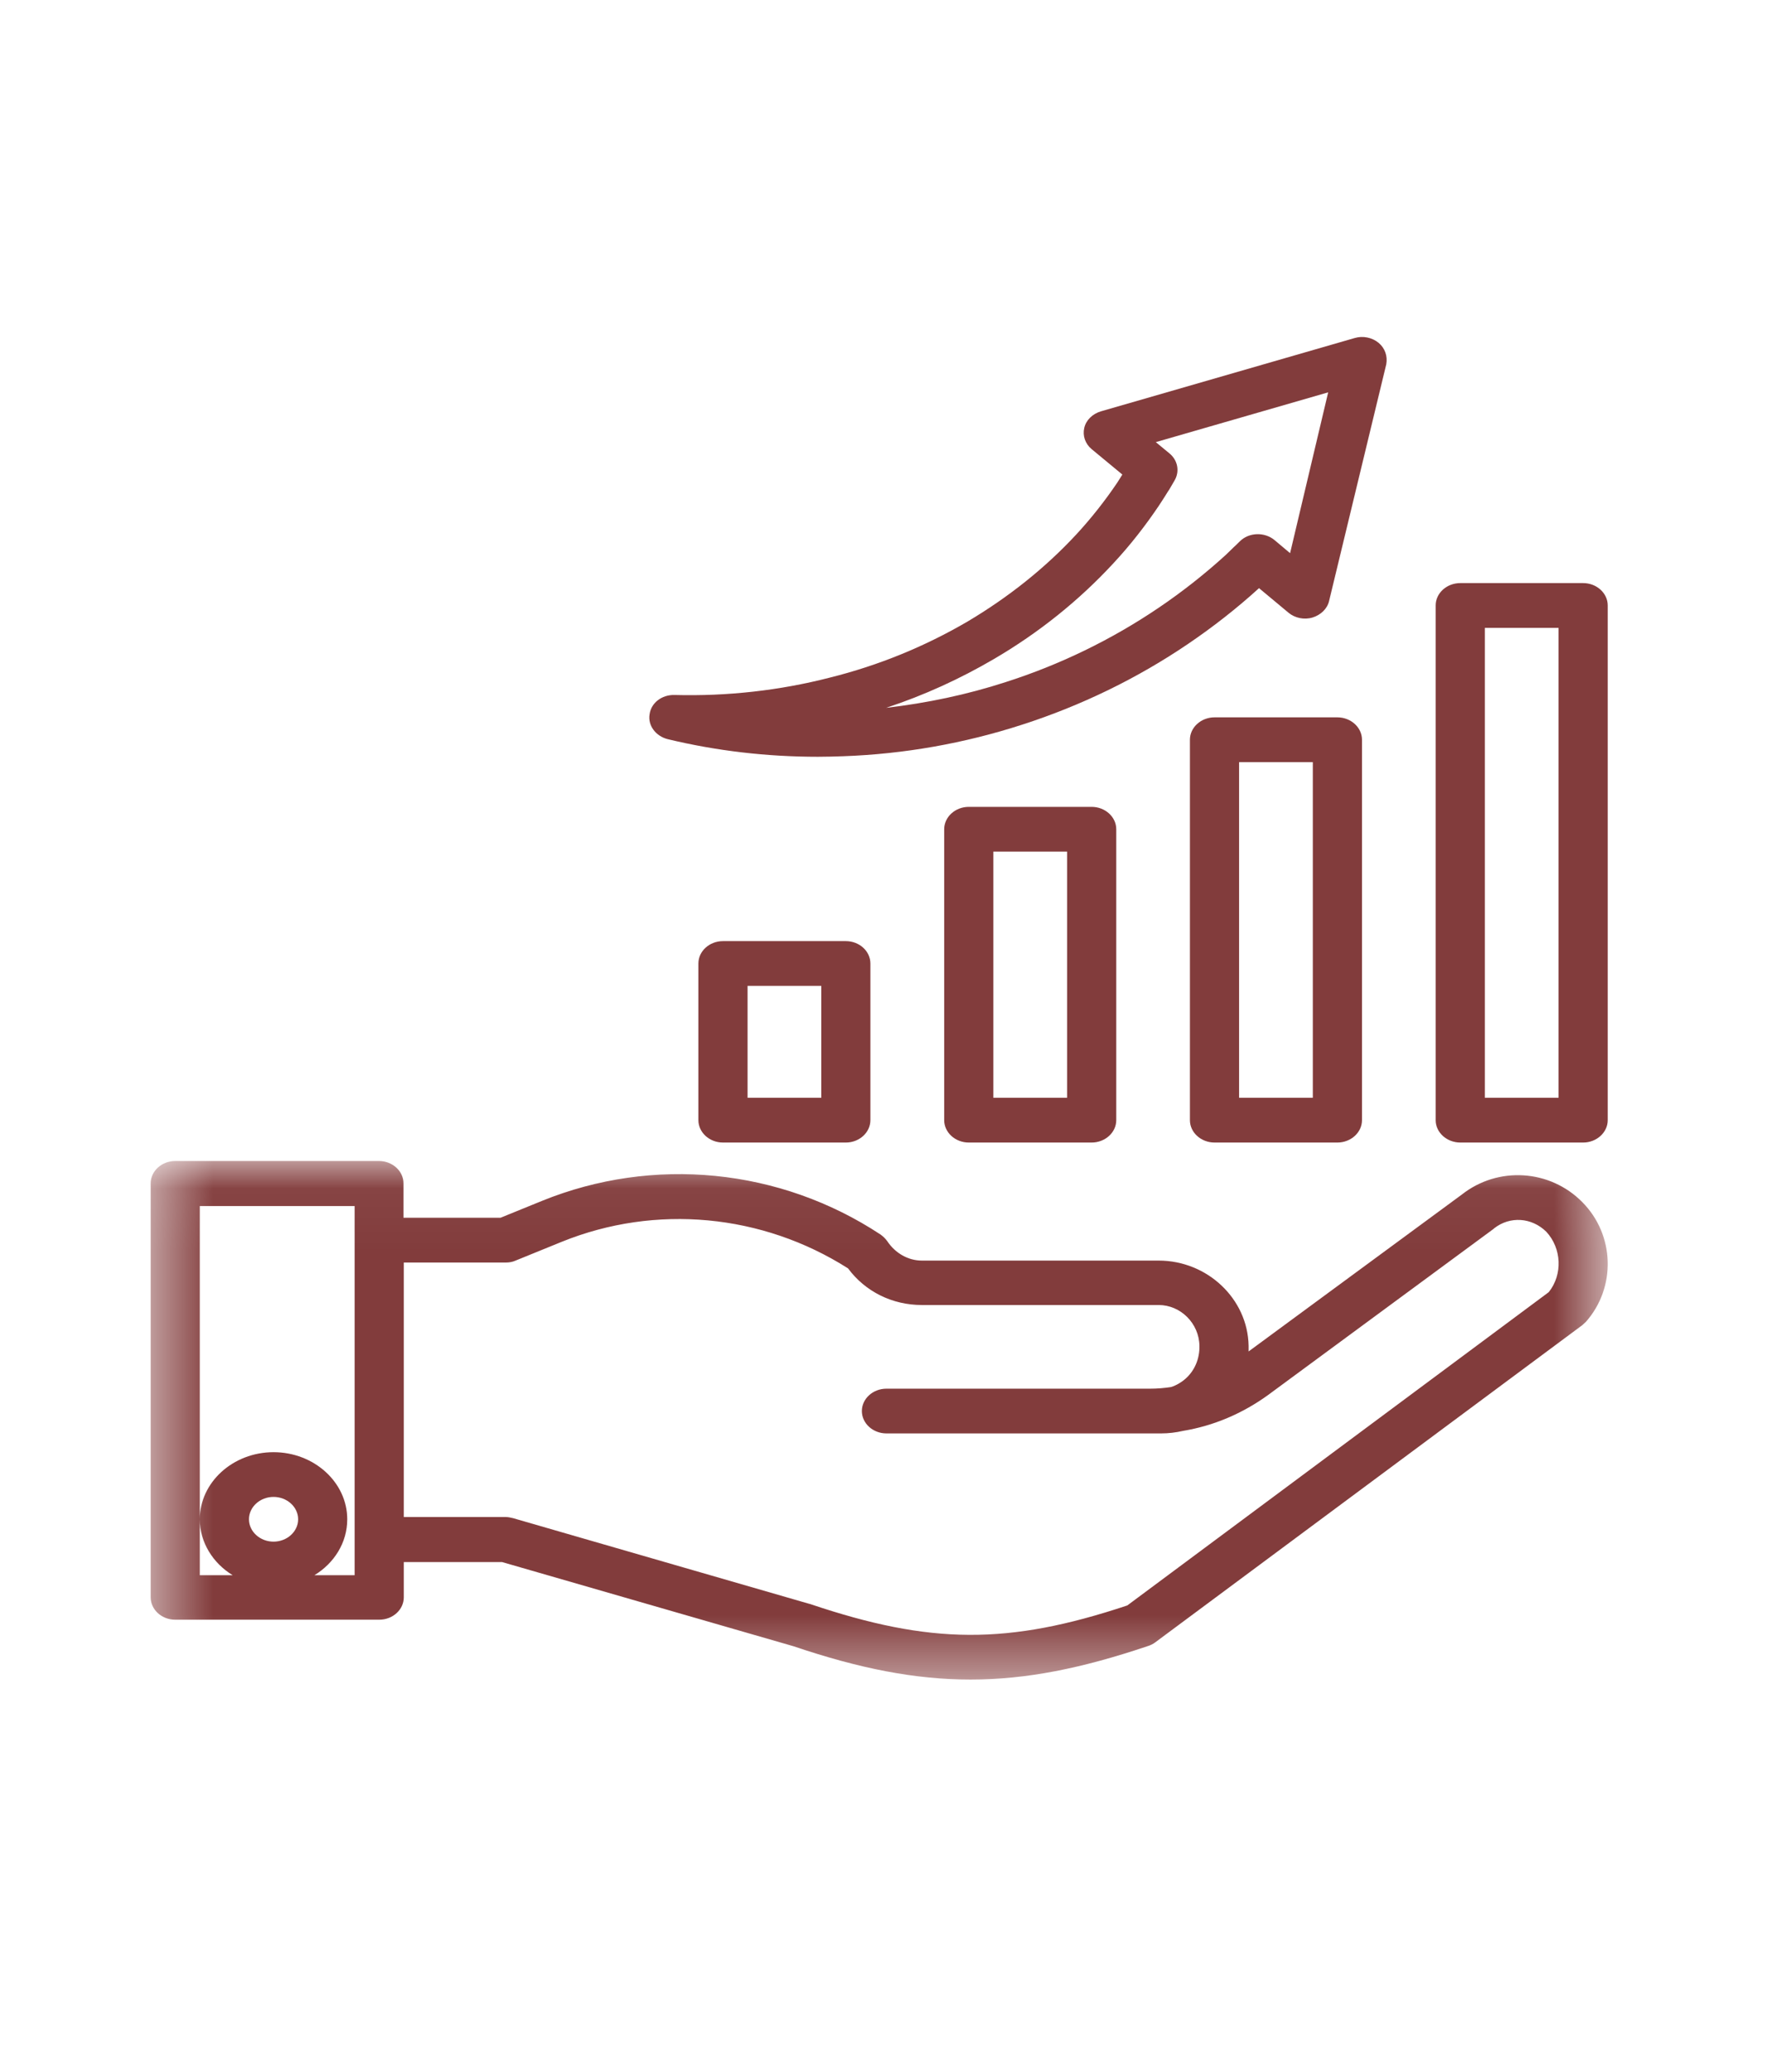
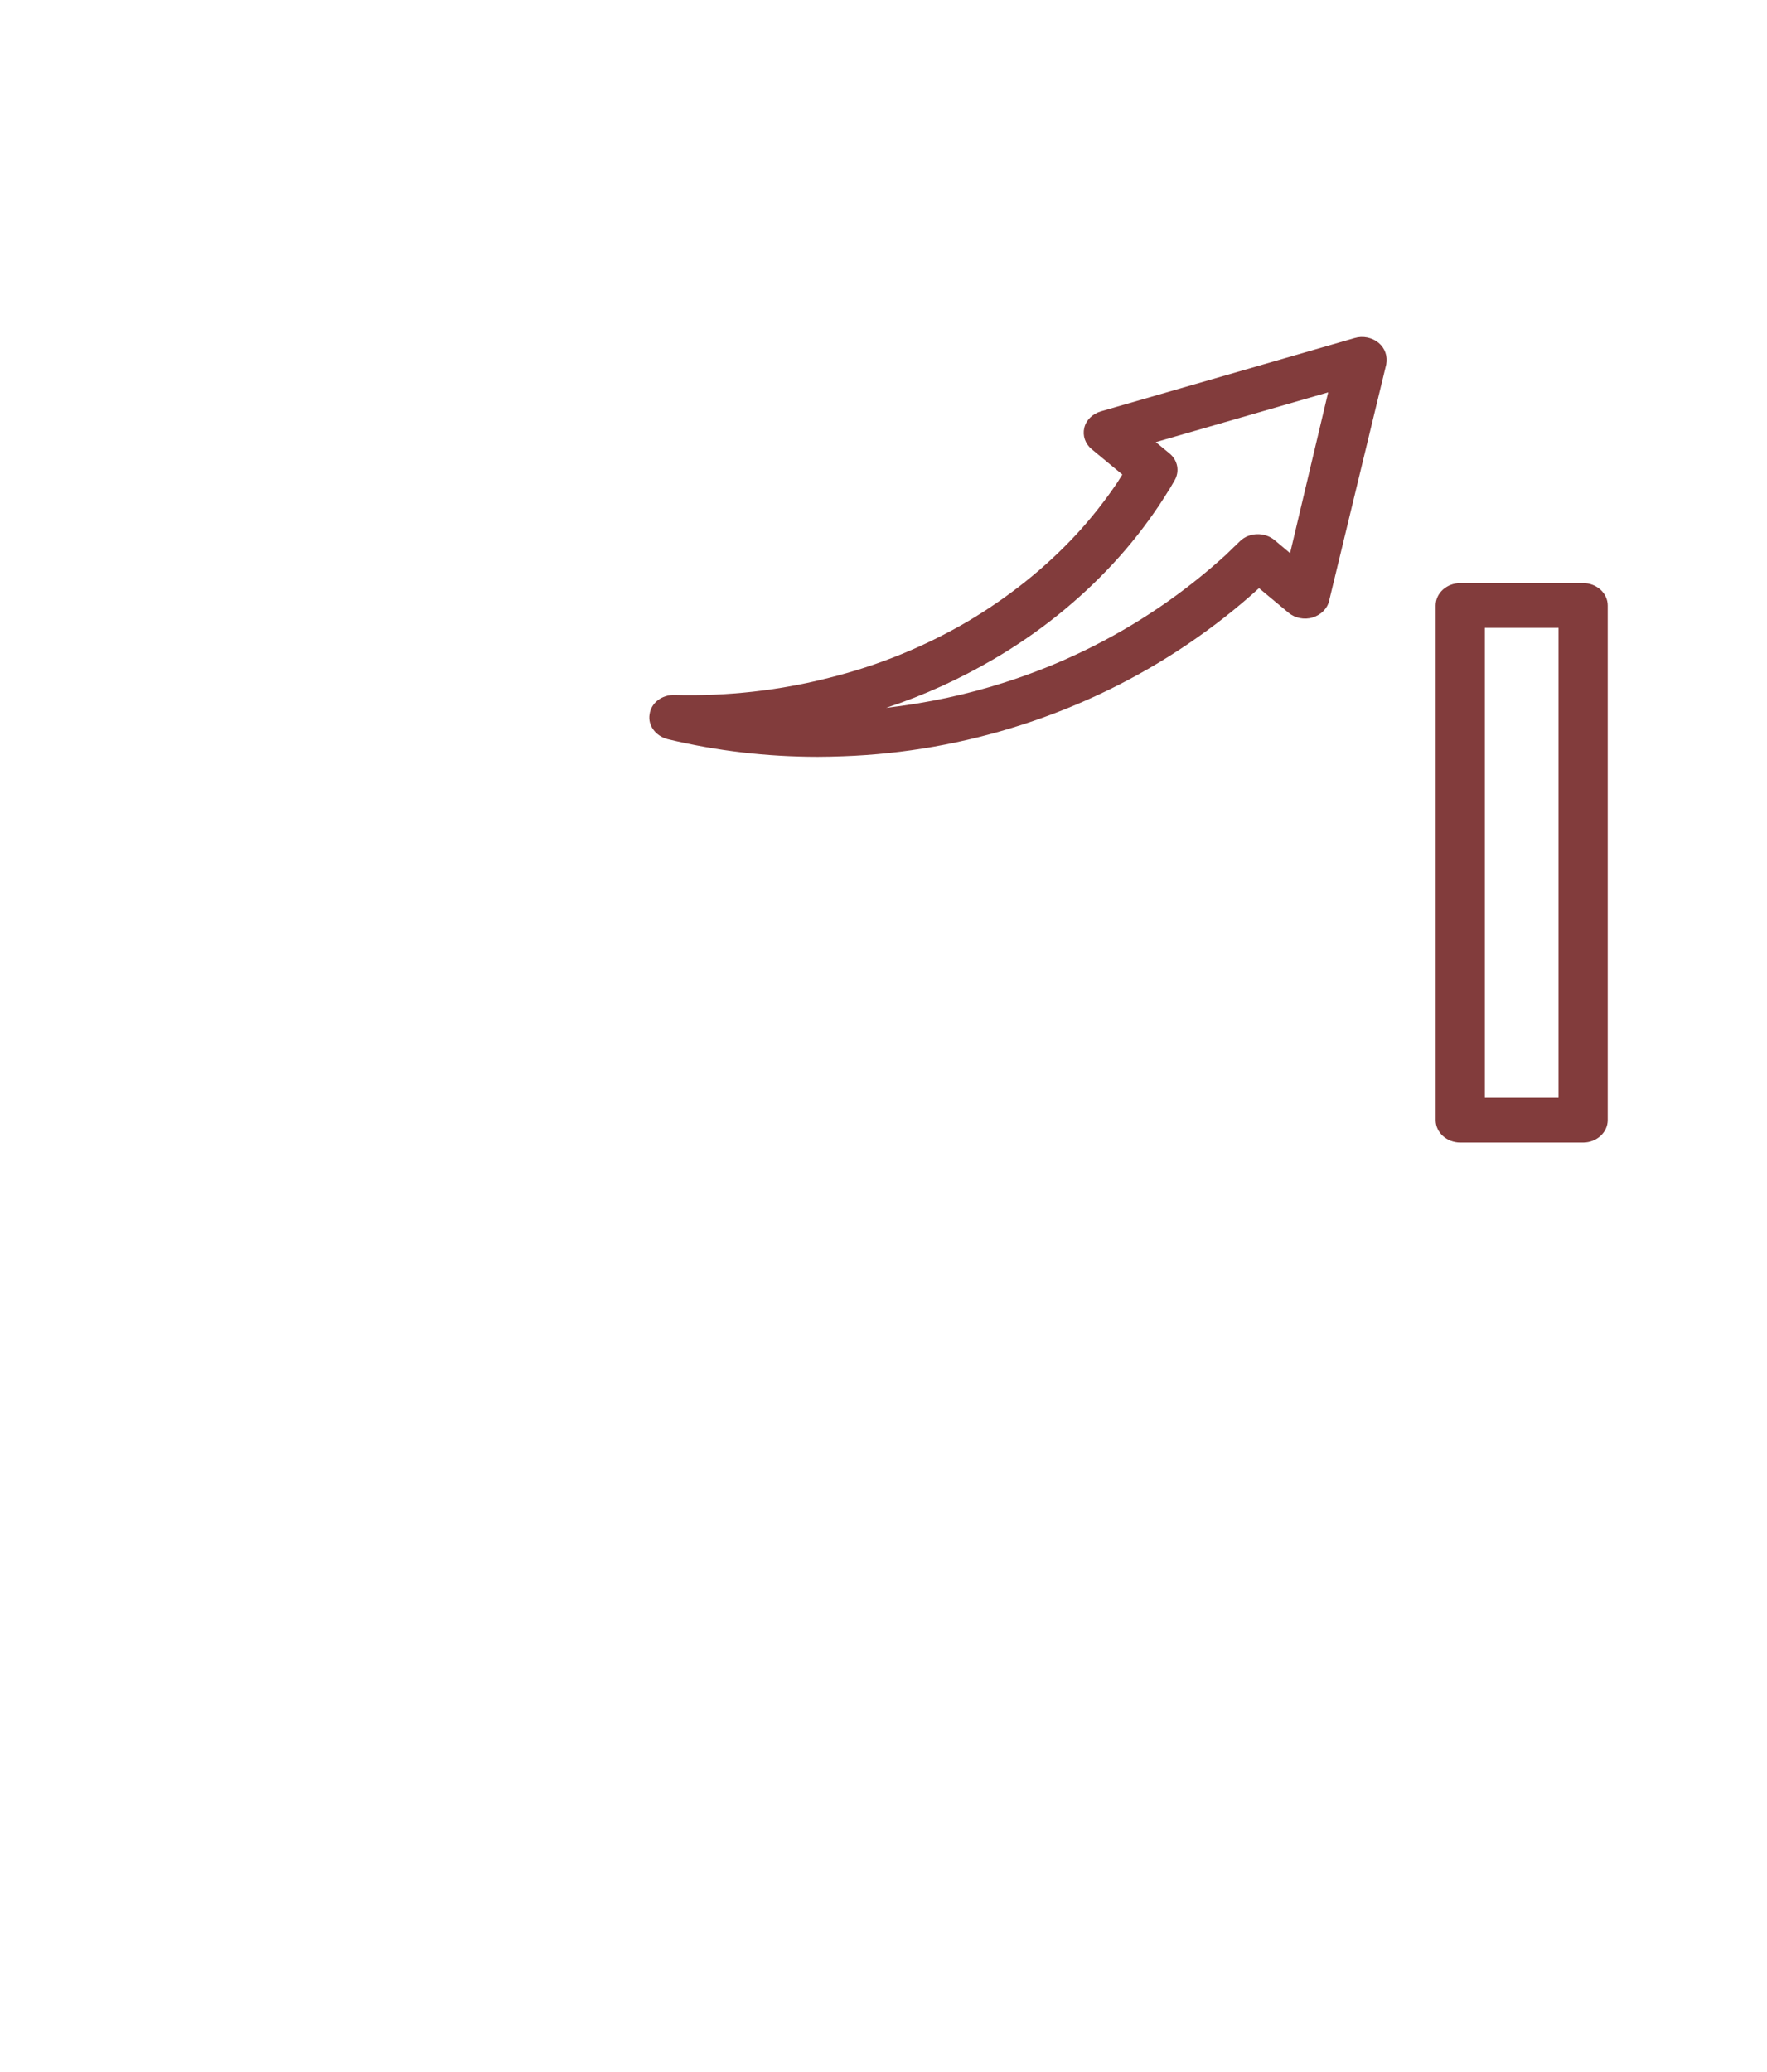
<svg xmlns="http://www.w3.org/2000/svg" width="29" height="34" viewBox="0 0 29 34" fill="none">
-   <path d="M11.865 15.443C11.643 15.443 11.462 15.608 11.462 15.81V18.381C11.462 18.582 11.643 18.748 11.865 18.748H13.882C14.104 18.748 14.285 18.582 14.285 18.381V15.81C14.285 15.608 14.104 15.443 13.882 15.443H11.865ZM13.479 18.013H12.269V16.177H13.479V18.013Z" fill="#823C3C" />
-   <path d="M15.899 13.24C15.678 13.24 15.496 13.405 15.496 13.607V18.381C15.496 18.583 15.678 18.748 15.899 18.748H17.916C18.138 18.748 18.32 18.583 18.32 18.381V13.607C18.32 13.405 18.138 13.24 17.916 13.24H15.899ZM17.513 18.013H16.303V13.974H17.513V18.013Z" fill="#823C3C" />
-   <path d="M19.933 11.771C19.711 11.771 19.529 11.937 19.529 12.138V18.381C19.529 18.583 19.711 18.748 19.933 18.748H21.949C22.171 18.748 22.353 18.583 22.353 18.381V12.138C22.353 11.937 22.171 11.771 21.949 11.771H19.933ZM21.546 18.013H20.336V12.506H21.546V18.013Z" fill="#823C3C" />
  <path d="M25.983 9.568H23.966C23.744 9.568 23.562 9.733 23.562 9.935V18.381C23.562 18.582 23.744 18.748 23.966 18.748H25.983C26.204 18.748 26.386 18.582 26.386 18.381V9.935C26.386 9.733 26.204 9.568 25.983 9.568ZM25.579 18.013H24.369V10.303H25.579V18.013Z" fill="#823C3C" />
  <path d="M22.625 5.625C22.519 5.538 22.368 5.506 22.232 5.547L18.067 6.75C17.931 6.791 17.825 6.892 17.795 7.021C17.765 7.149 17.81 7.282 17.916 7.37L18.42 7.787C18.395 7.829 18.364 7.874 18.339 7.916C18.138 8.214 17.911 8.503 17.664 8.77C17.154 9.32 16.549 9.802 15.874 10.202C15.183 10.605 14.427 10.918 13.615 11.12C12.793 11.331 11.936 11.427 11.069 11.404C10.862 11.399 10.686 11.533 10.661 11.721C10.63 11.904 10.761 12.079 10.958 12.129C11.76 12.322 12.586 12.418 13.423 12.418C13.56 12.418 13.701 12.414 13.842 12.409C14.84 12.373 15.829 12.198 16.776 11.891C17.744 11.579 18.662 11.133 19.494 10.569C19.907 10.289 20.301 9.981 20.663 9.651L21.148 10.055C21.253 10.142 21.405 10.174 21.541 10.133C21.677 10.091 21.783 9.99 21.813 9.862L22.751 5.979C22.776 5.846 22.731 5.713 22.625 5.625ZM21.173 9.077L20.916 8.861C20.754 8.728 20.502 8.733 20.351 8.88L20.291 8.939C20.23 8.994 20.174 9.054 20.114 9.109C19.771 9.421 19.398 9.715 19.01 9.977C18.244 10.495 17.396 10.908 16.504 11.193C15.869 11.399 15.213 11.537 14.543 11.615C15.168 11.409 15.758 11.138 16.307 10.817C17.054 10.381 17.714 9.848 18.274 9.242C18.551 8.944 18.798 8.627 19.02 8.297C19.055 8.246 19.085 8.196 19.121 8.141C19.141 8.113 19.156 8.081 19.176 8.053C19.181 8.049 19.181 8.044 19.186 8.04L19.277 7.884C19.363 7.737 19.332 7.553 19.191 7.438L18.969 7.255L21.798 6.438L21.173 9.077Z" fill="#823C3C" />
  <mask id="mask0_4148_666" style="mask-type:luminance" maskUnits="userSpaceOnUse" x="2" y="19" width="25" height="9">
-     <path d="M2.473 19.043H26.387V27.571H2.473V19.043Z" fill="white" />
-   </mask>
+     </mask>
  <g mask="url(#mask0_4148_666)">
-     <path d="M23.991 19.602L20.492 22.176C20.492 22.144 20.492 22.112 20.492 22.08C20.477 21.314 19.817 20.685 19.015 20.685H15.128C14.906 20.685 14.694 20.565 14.563 20.368C14.533 20.327 14.497 20.29 14.452 20.258C12.803 19.17 10.721 18.963 8.891 19.707L8.215 19.982H6.622V19.418C6.622 19.216 6.441 19.051 6.219 19.051H2.876C2.654 19.051 2.473 19.216 2.473 19.418V26.211C2.473 26.413 2.654 26.578 2.876 26.578H6.224C6.446 26.578 6.627 26.413 6.627 26.211V25.632H8.24L13.025 27.014C14.109 27.381 15.022 27.56 15.929 27.56C16.842 27.56 17.754 27.377 18.843 27.009C18.884 26.996 18.924 26.977 18.959 26.95L25.968 21.745C25.988 21.727 26.008 21.708 26.028 21.69C26.527 21.125 26.502 20.262 25.968 19.725C25.438 19.188 24.586 19.133 23.991 19.602ZM4.489 25.297C4.268 25.297 4.086 25.132 4.086 24.93C4.086 24.728 4.268 24.563 4.489 24.563C4.711 24.563 4.893 24.728 4.893 24.93C4.893 25.132 4.711 25.297 4.489 25.297ZM5.82 20.354V25.848H5.16C5.483 25.651 5.699 25.316 5.699 24.93C5.699 24.324 5.155 23.829 4.489 23.829C3.824 23.829 3.279 24.324 3.279 24.93C3.279 25.311 3.496 25.651 3.819 25.848H3.279V19.79H5.82V20.354ZM25.418 21.203L18.501 26.344C16.544 26.996 15.269 26.986 13.297 26.321C13.292 26.321 13.287 26.316 13.277 26.316L8.422 24.912C8.382 24.903 8.341 24.893 8.301 24.893H6.627V20.717H8.301C8.356 20.717 8.412 20.708 8.462 20.685L9.219 20.377C10.761 19.753 12.511 19.918 13.918 20.813C14.2 21.194 14.644 21.414 15.128 21.414H19.015C19.378 21.414 19.68 21.717 19.685 22.084C19.69 22.291 19.61 22.484 19.464 22.617C19.393 22.681 19.307 22.732 19.222 22.759C19.106 22.778 18.99 22.787 18.874 22.787H14.548C14.326 22.787 14.145 22.952 14.145 23.154C14.145 23.356 14.326 23.521 14.548 23.521H19.055C19.176 23.521 19.297 23.507 19.413 23.48C19.917 23.397 20.391 23.195 20.81 22.892L24.511 20.166C24.515 20.161 24.515 20.161 24.52 20.157C24.783 19.95 25.141 19.978 25.378 20.212C25.63 20.483 25.65 20.914 25.418 21.203Z" fill="#823C3C" />
+     <path d="M23.991 19.602L20.492 22.176C20.492 22.144 20.492 22.112 20.492 22.08C20.477 21.314 19.817 20.685 19.015 20.685C14.906 20.685 14.694 20.565 14.563 20.368C14.533 20.327 14.497 20.29 14.452 20.258C12.803 19.17 10.721 18.963 8.891 19.707L8.215 19.982H6.622V19.418C6.622 19.216 6.441 19.051 6.219 19.051H2.876C2.654 19.051 2.473 19.216 2.473 19.418V26.211C2.473 26.413 2.654 26.578 2.876 26.578H6.224C6.446 26.578 6.627 26.413 6.627 26.211V25.632H8.24L13.025 27.014C14.109 27.381 15.022 27.56 15.929 27.56C16.842 27.56 17.754 27.377 18.843 27.009C18.884 26.996 18.924 26.977 18.959 26.95L25.968 21.745C25.988 21.727 26.008 21.708 26.028 21.69C26.527 21.125 26.502 20.262 25.968 19.725C25.438 19.188 24.586 19.133 23.991 19.602ZM4.489 25.297C4.268 25.297 4.086 25.132 4.086 24.93C4.086 24.728 4.268 24.563 4.489 24.563C4.711 24.563 4.893 24.728 4.893 24.93C4.893 25.132 4.711 25.297 4.489 25.297ZM5.82 20.354V25.848H5.16C5.483 25.651 5.699 25.316 5.699 24.93C5.699 24.324 5.155 23.829 4.489 23.829C3.824 23.829 3.279 24.324 3.279 24.93C3.279 25.311 3.496 25.651 3.819 25.848H3.279V19.79H5.82V20.354ZM25.418 21.203L18.501 26.344C16.544 26.996 15.269 26.986 13.297 26.321C13.292 26.321 13.287 26.316 13.277 26.316L8.422 24.912C8.382 24.903 8.341 24.893 8.301 24.893H6.627V20.717H8.301C8.356 20.717 8.412 20.708 8.462 20.685L9.219 20.377C10.761 19.753 12.511 19.918 13.918 20.813C14.2 21.194 14.644 21.414 15.128 21.414H19.015C19.378 21.414 19.68 21.717 19.685 22.084C19.69 22.291 19.61 22.484 19.464 22.617C19.393 22.681 19.307 22.732 19.222 22.759C19.106 22.778 18.99 22.787 18.874 22.787H14.548C14.326 22.787 14.145 22.952 14.145 23.154C14.145 23.356 14.326 23.521 14.548 23.521H19.055C19.176 23.521 19.297 23.507 19.413 23.48C19.917 23.397 20.391 23.195 20.81 22.892L24.511 20.166C24.515 20.161 24.515 20.161 24.52 20.157C24.783 19.95 25.141 19.978 25.378 20.212C25.63 20.483 25.65 20.914 25.418 21.203Z" fill="#823C3C" />
  </g>
</svg>